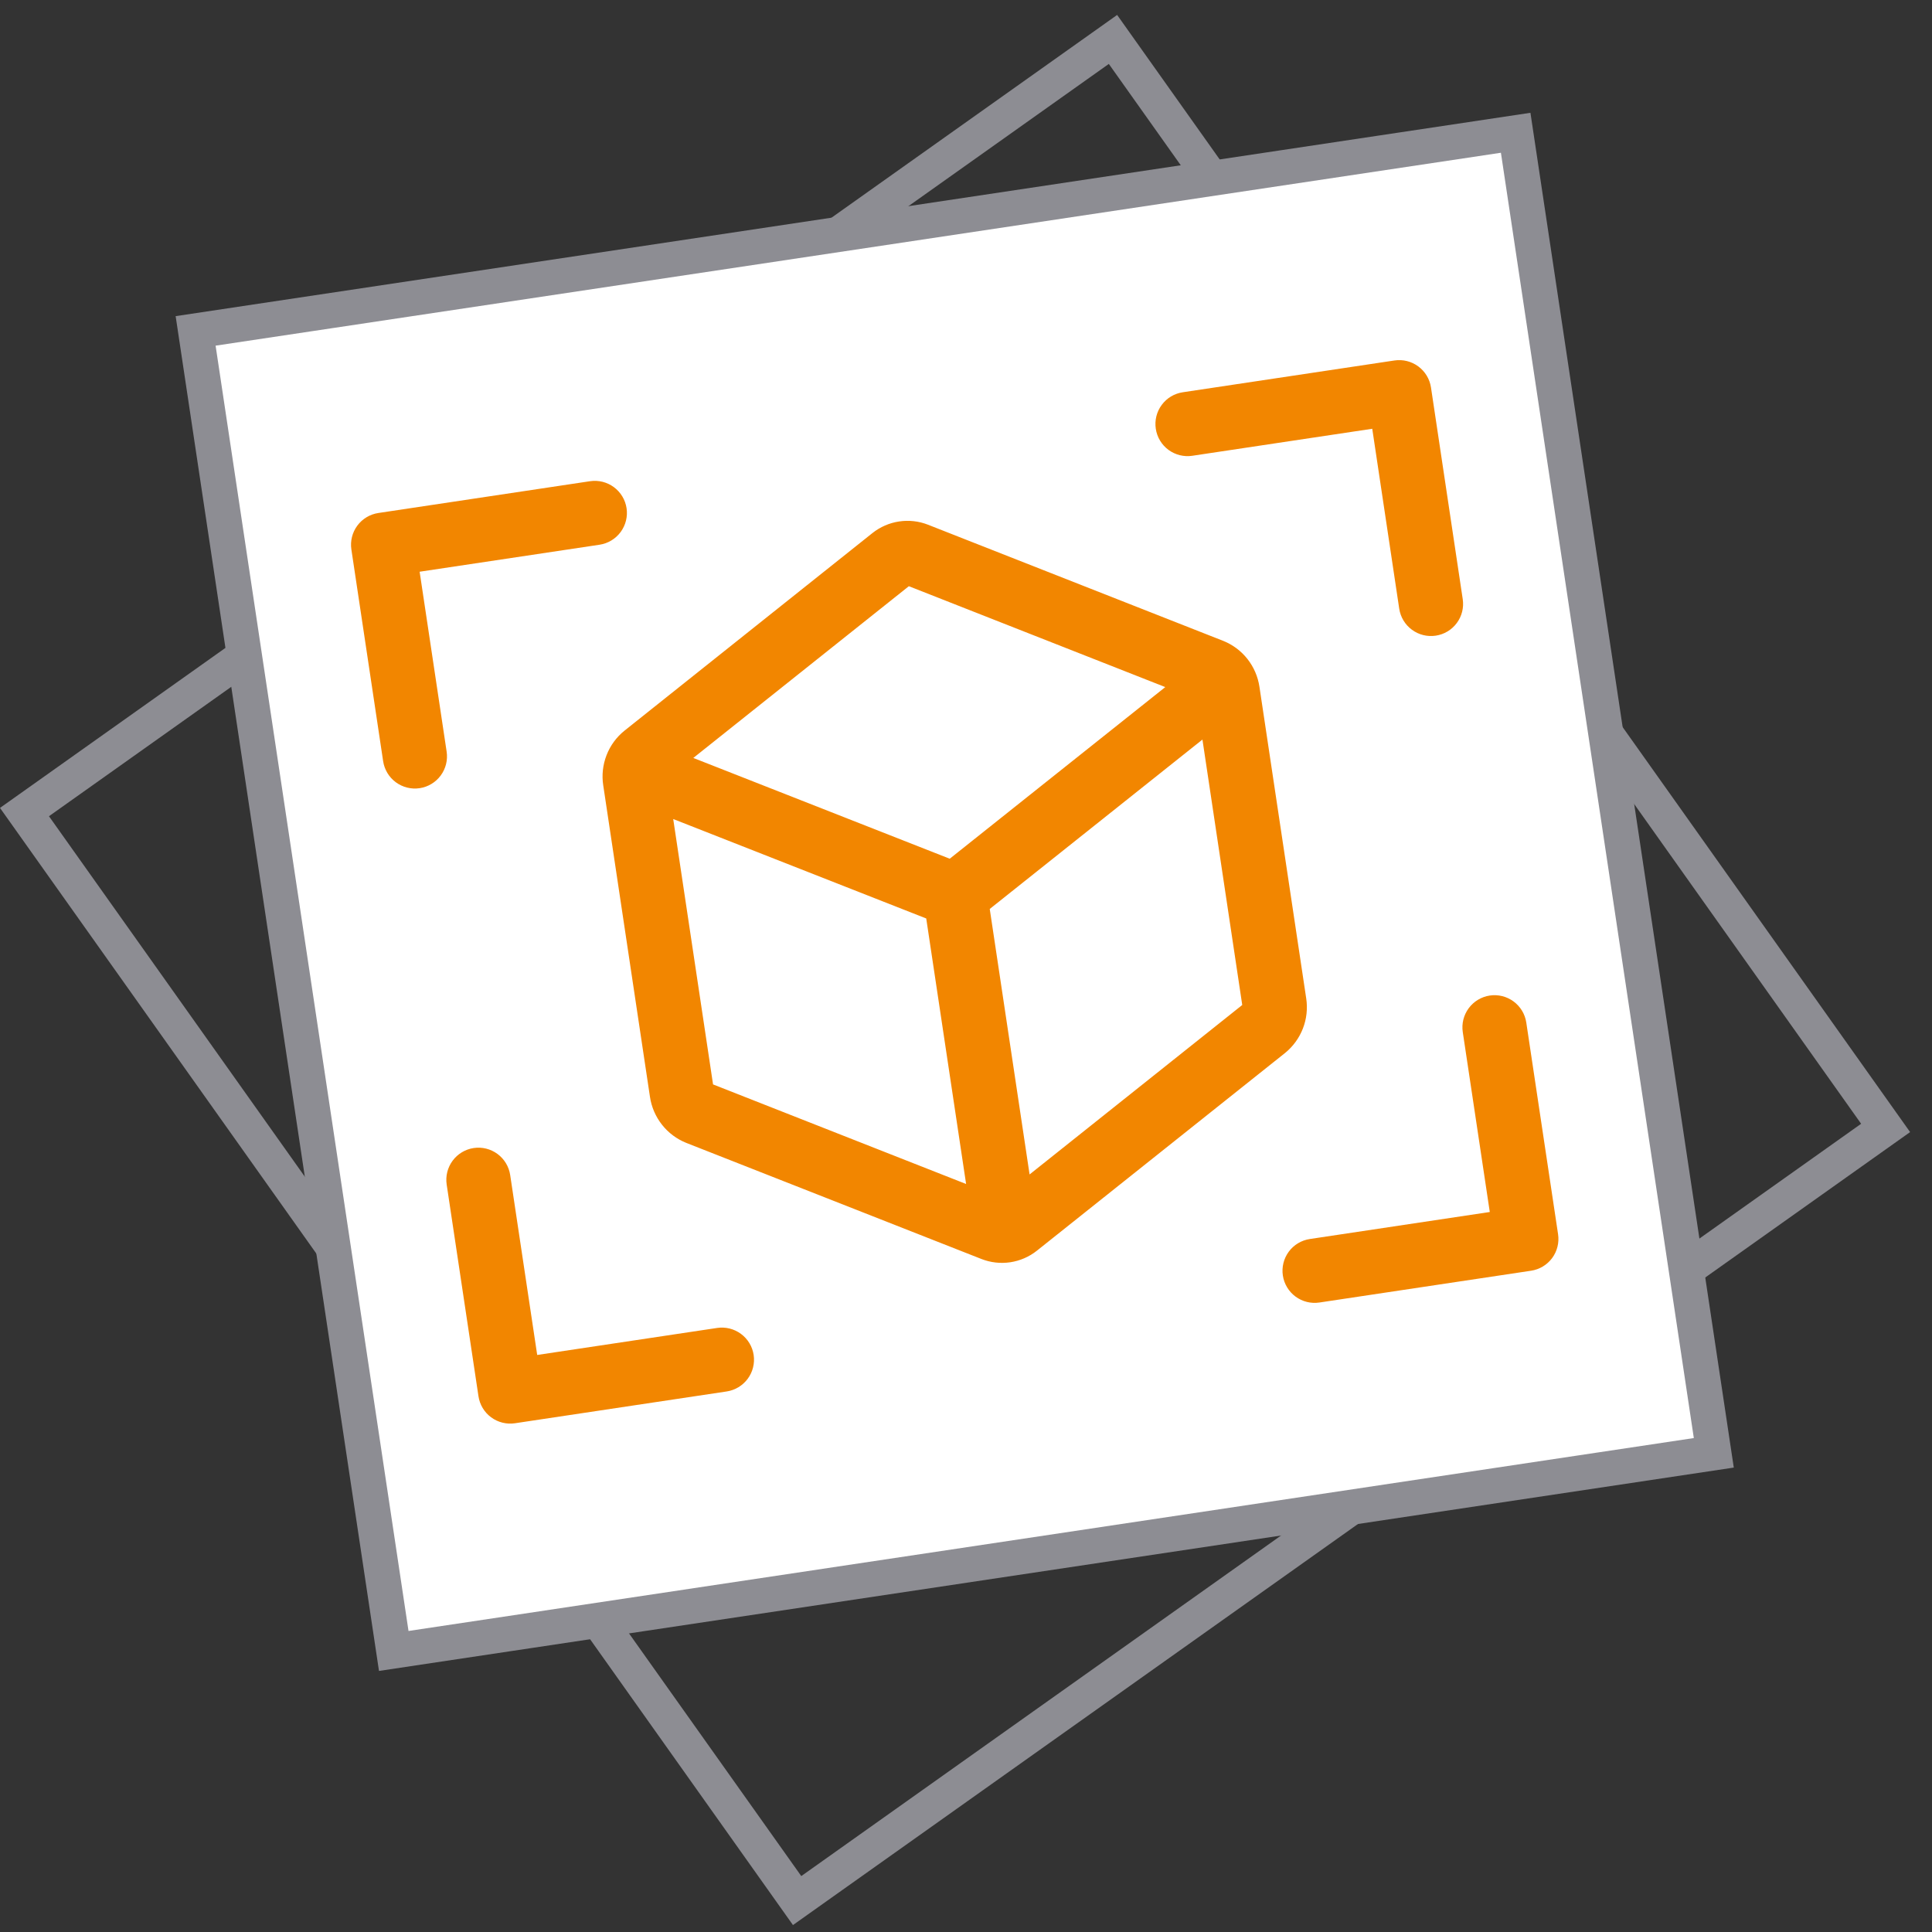
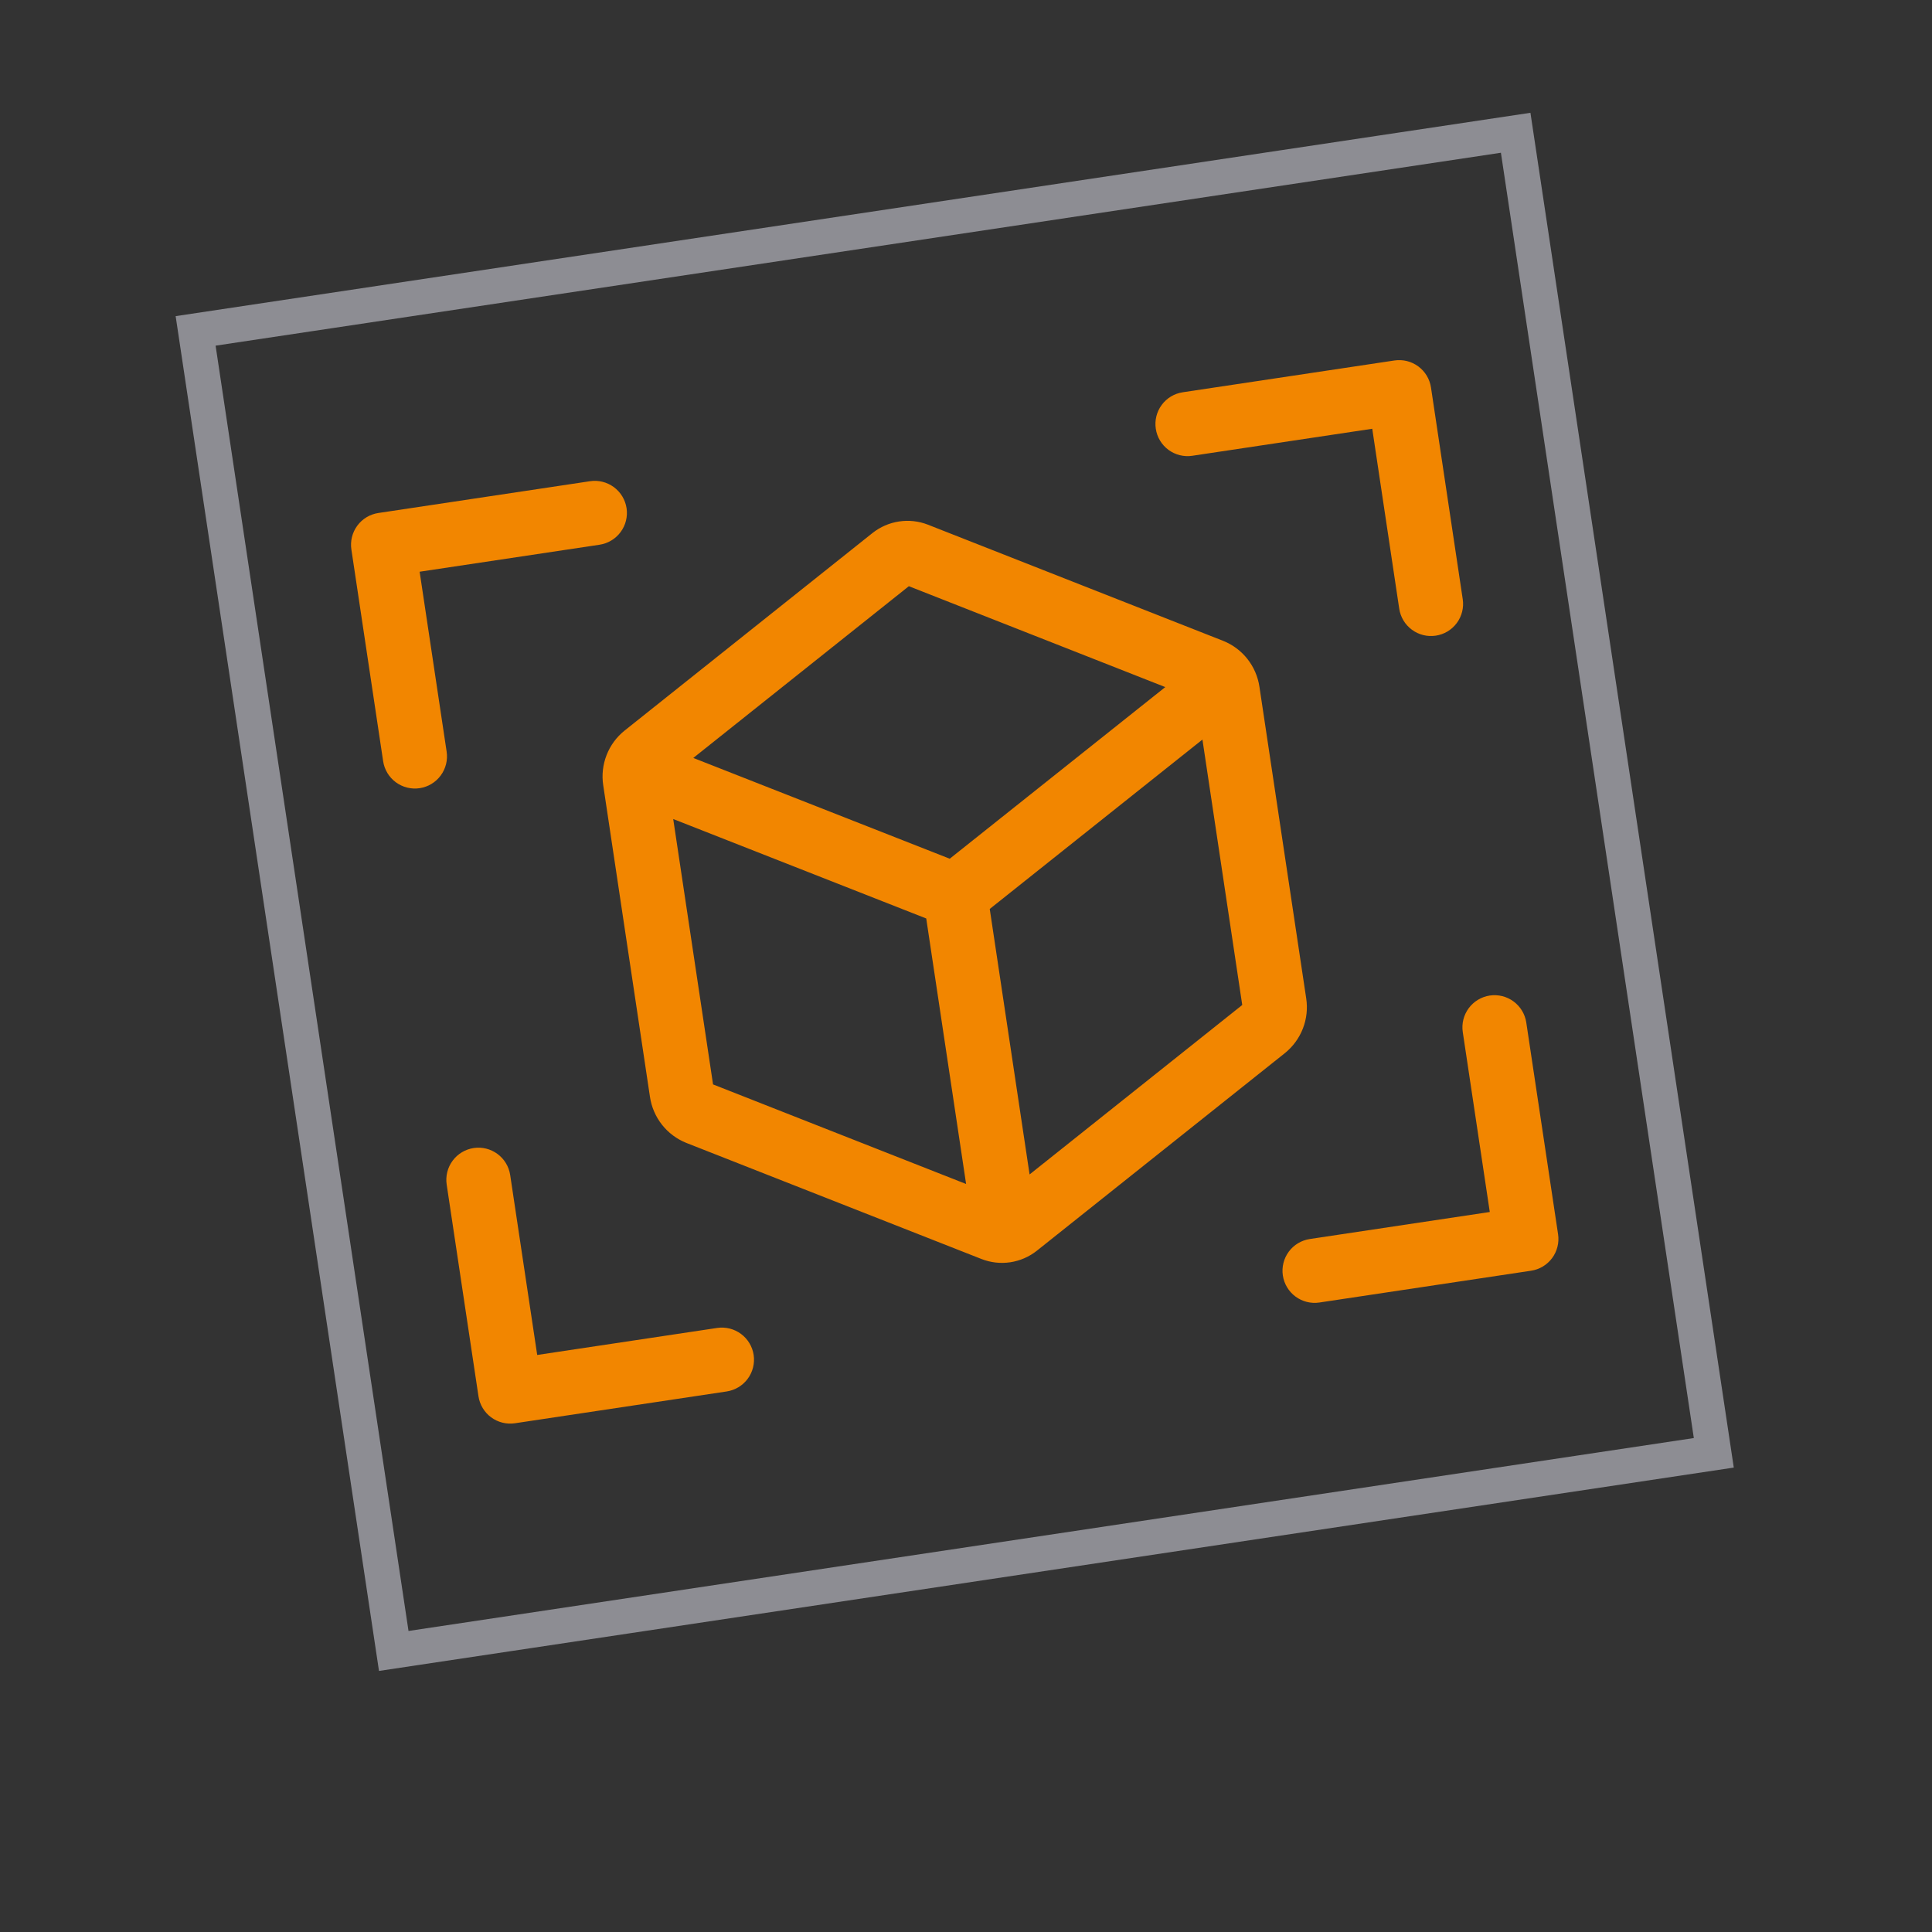
<svg xmlns="http://www.w3.org/2000/svg" width="55" height="55" viewBox="0 0 55 55" fill="none">
  <rect x="0" y="0" width="55" height="55" fill="#333333" stroke="none" />
-   <rect x="0.697" y="23.118" width="38" height="38" transform="rotate(-35.368 0.697 23.118)" stroke="#8D8D93" />
-   <rect x="5.569" y="9.42" width="38" height="38" transform="rotate(-8.536 5.569 9.42)" fill="white" />
  <rect x="5.569" y="9.42" width="38" height="38" transform="rotate(-8.536 5.569 9.42)" stroke="#8D8D93" />
  <path d="M37.185 28.421L35.854 19.554C35.811 19.264 35.694 18.991 35.513 18.761C35.332 18.531 35.094 18.353 34.822 18.244L26.417 14.937C26.156 14.835 25.873 14.803 25.596 14.845C25.319 14.886 25.058 15 24.838 15.174L17.776 20.802C17.548 20.986 17.372 21.226 17.267 21.499C17.161 21.772 17.128 22.068 17.173 22.357L18.503 31.225C18.546 31.515 18.664 31.788 18.845 32.018C19.026 32.248 19.264 32.426 19.535 32.535L27.94 35.841C28.201 35.944 28.484 35.975 28.761 35.934C29.038 35.892 29.3 35.779 29.519 35.604L36.582 29.977C36.809 29.793 36.985 29.552 37.091 29.279C37.197 29.006 37.229 28.711 37.185 28.421ZM25.873 16.688L33.173 19.56L27.037 24.446L19.737 21.577L25.873 16.688ZM19.165 23.316L26.368 26.147L27.503 33.706L20.299 30.871L19.165 23.316ZM29.31 33.434L28.176 25.876L34.231 21.054L35.364 28.61L29.31 33.434ZM40.737 11.03L41.641 17.057C41.677 17.297 41.617 17.541 41.472 17.736C41.328 17.931 41.113 18.06 40.873 18.096C40.633 18.132 40.389 18.072 40.194 17.927C39.999 17.784 39.869 17.568 39.833 17.328L39.065 12.206L33.942 12.975C33.703 13.011 33.458 12.95 33.263 12.806C33.068 12.662 32.939 12.446 32.903 12.206C32.867 11.967 32.927 11.722 33.072 11.527C33.215 11.332 33.431 11.203 33.671 11.167L39.697 10.262C39.937 10.226 40.181 10.287 40.376 10.431C40.571 10.575 40.701 10.791 40.737 11.03ZM21.455 38.572C21.491 38.812 21.43 39.056 21.286 39.251C21.142 39.446 20.926 39.576 20.686 39.612L14.66 40.517C14.421 40.553 14.176 40.492 13.981 40.348C13.786 40.204 13.657 39.988 13.621 39.748L12.716 33.722C12.68 33.482 12.741 33.238 12.885 33.043C13.029 32.848 13.245 32.718 13.485 32.682C13.724 32.646 13.968 32.707 14.163 32.851C14.358 32.995 14.488 33.211 14.524 33.451L15.293 38.573L20.415 37.804C20.655 37.768 20.899 37.829 21.094 37.973C21.289 38.117 21.419 38.333 21.455 38.572ZM43.45 29.109L44.355 35.136C44.391 35.375 44.33 35.62 44.186 35.815C44.042 36.009 43.826 36.139 43.586 36.175L37.56 37.08C37.32 37.116 37.076 37.055 36.881 36.911C36.686 36.767 36.556 36.551 36.52 36.311C36.484 36.072 36.545 35.827 36.689 35.632C36.833 35.437 37.049 35.308 37.289 35.272L42.411 34.503L41.642 29.381C41.606 29.141 41.667 28.897 41.811 28.702C41.955 28.507 42.171 28.377 42.41 28.341C42.65 28.305 42.895 28.366 43.089 28.51C43.284 28.654 43.414 28.869 43.45 29.109ZM10.907 21.669L10.003 15.643C9.967 15.403 10.028 15.159 10.172 14.964C10.316 14.769 10.531 14.64 10.771 14.604L16.797 13.699C17.037 13.663 17.281 13.724 17.476 13.868C17.671 14.012 17.801 14.228 17.837 14.467C17.873 14.707 17.812 14.951 17.668 15.146C17.524 15.341 17.308 15.471 17.069 15.507L11.946 16.276L12.715 21.398C12.751 21.638 12.69 21.882 12.546 22.077C12.402 22.272 12.187 22.402 11.947 22.438C11.707 22.474 11.463 22.413 11.268 22.269C11.073 22.125 10.943 21.909 10.907 21.669Z" fill="#F28600" />
</svg>